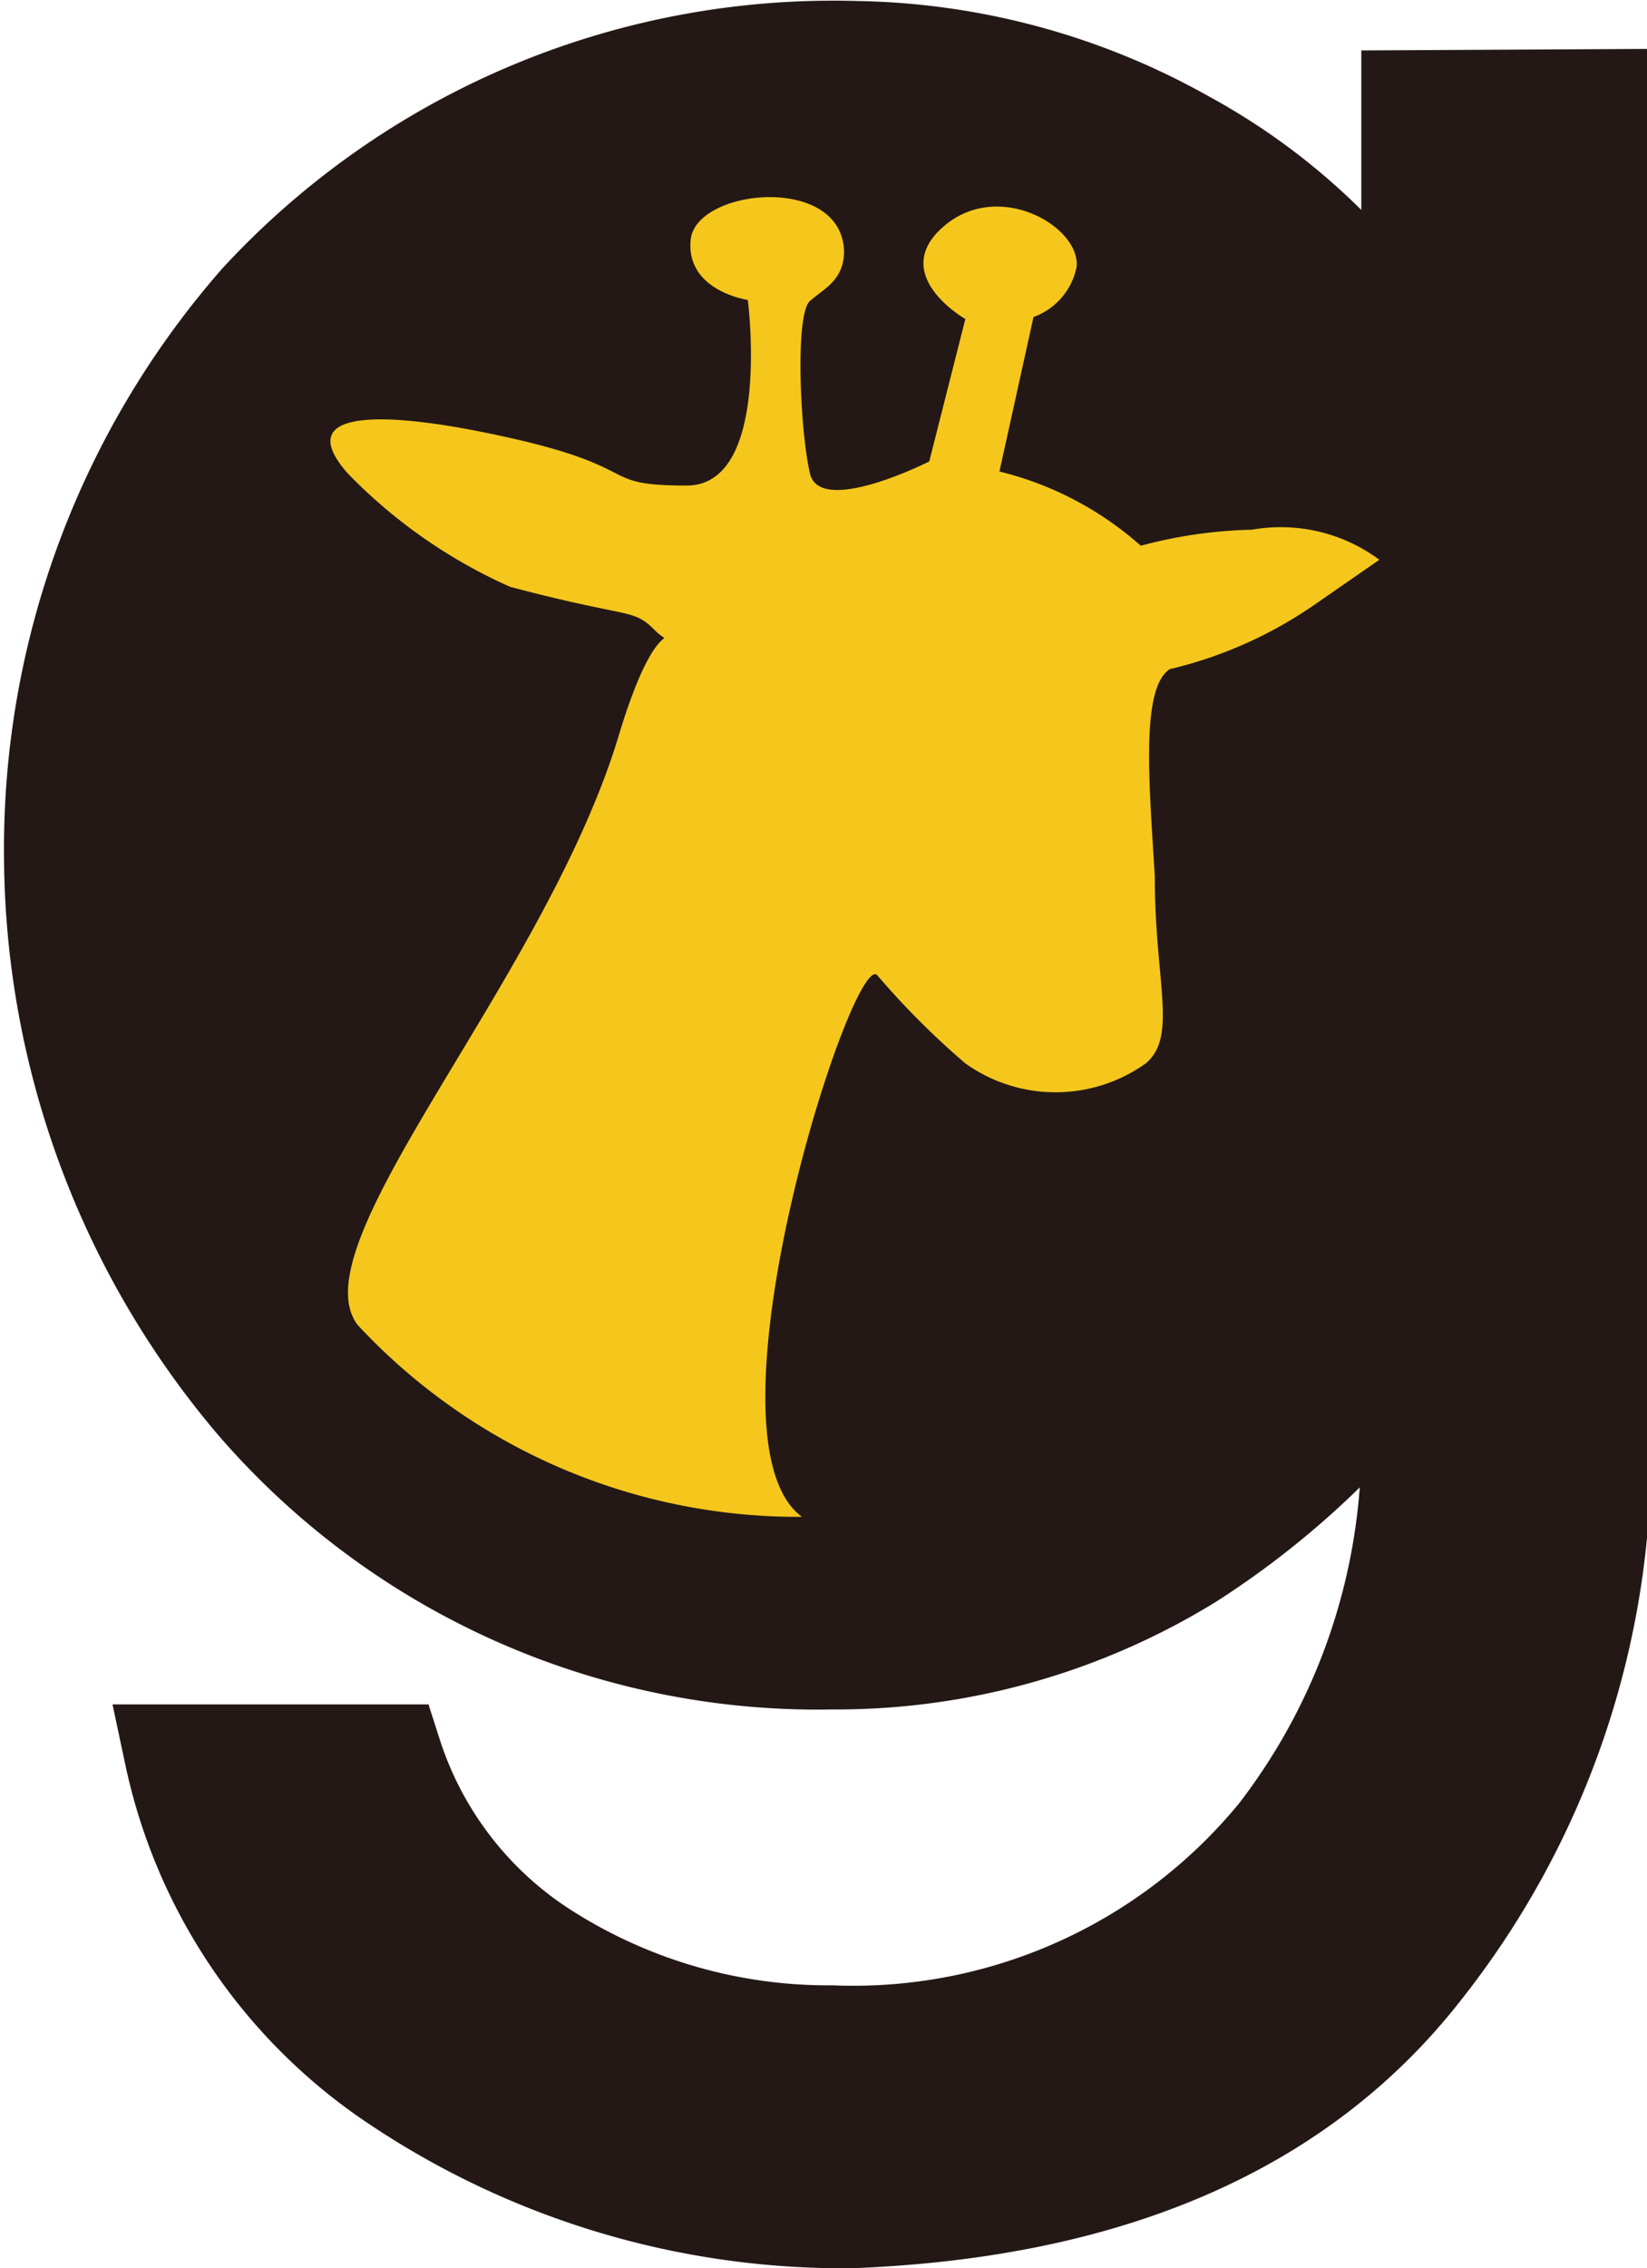
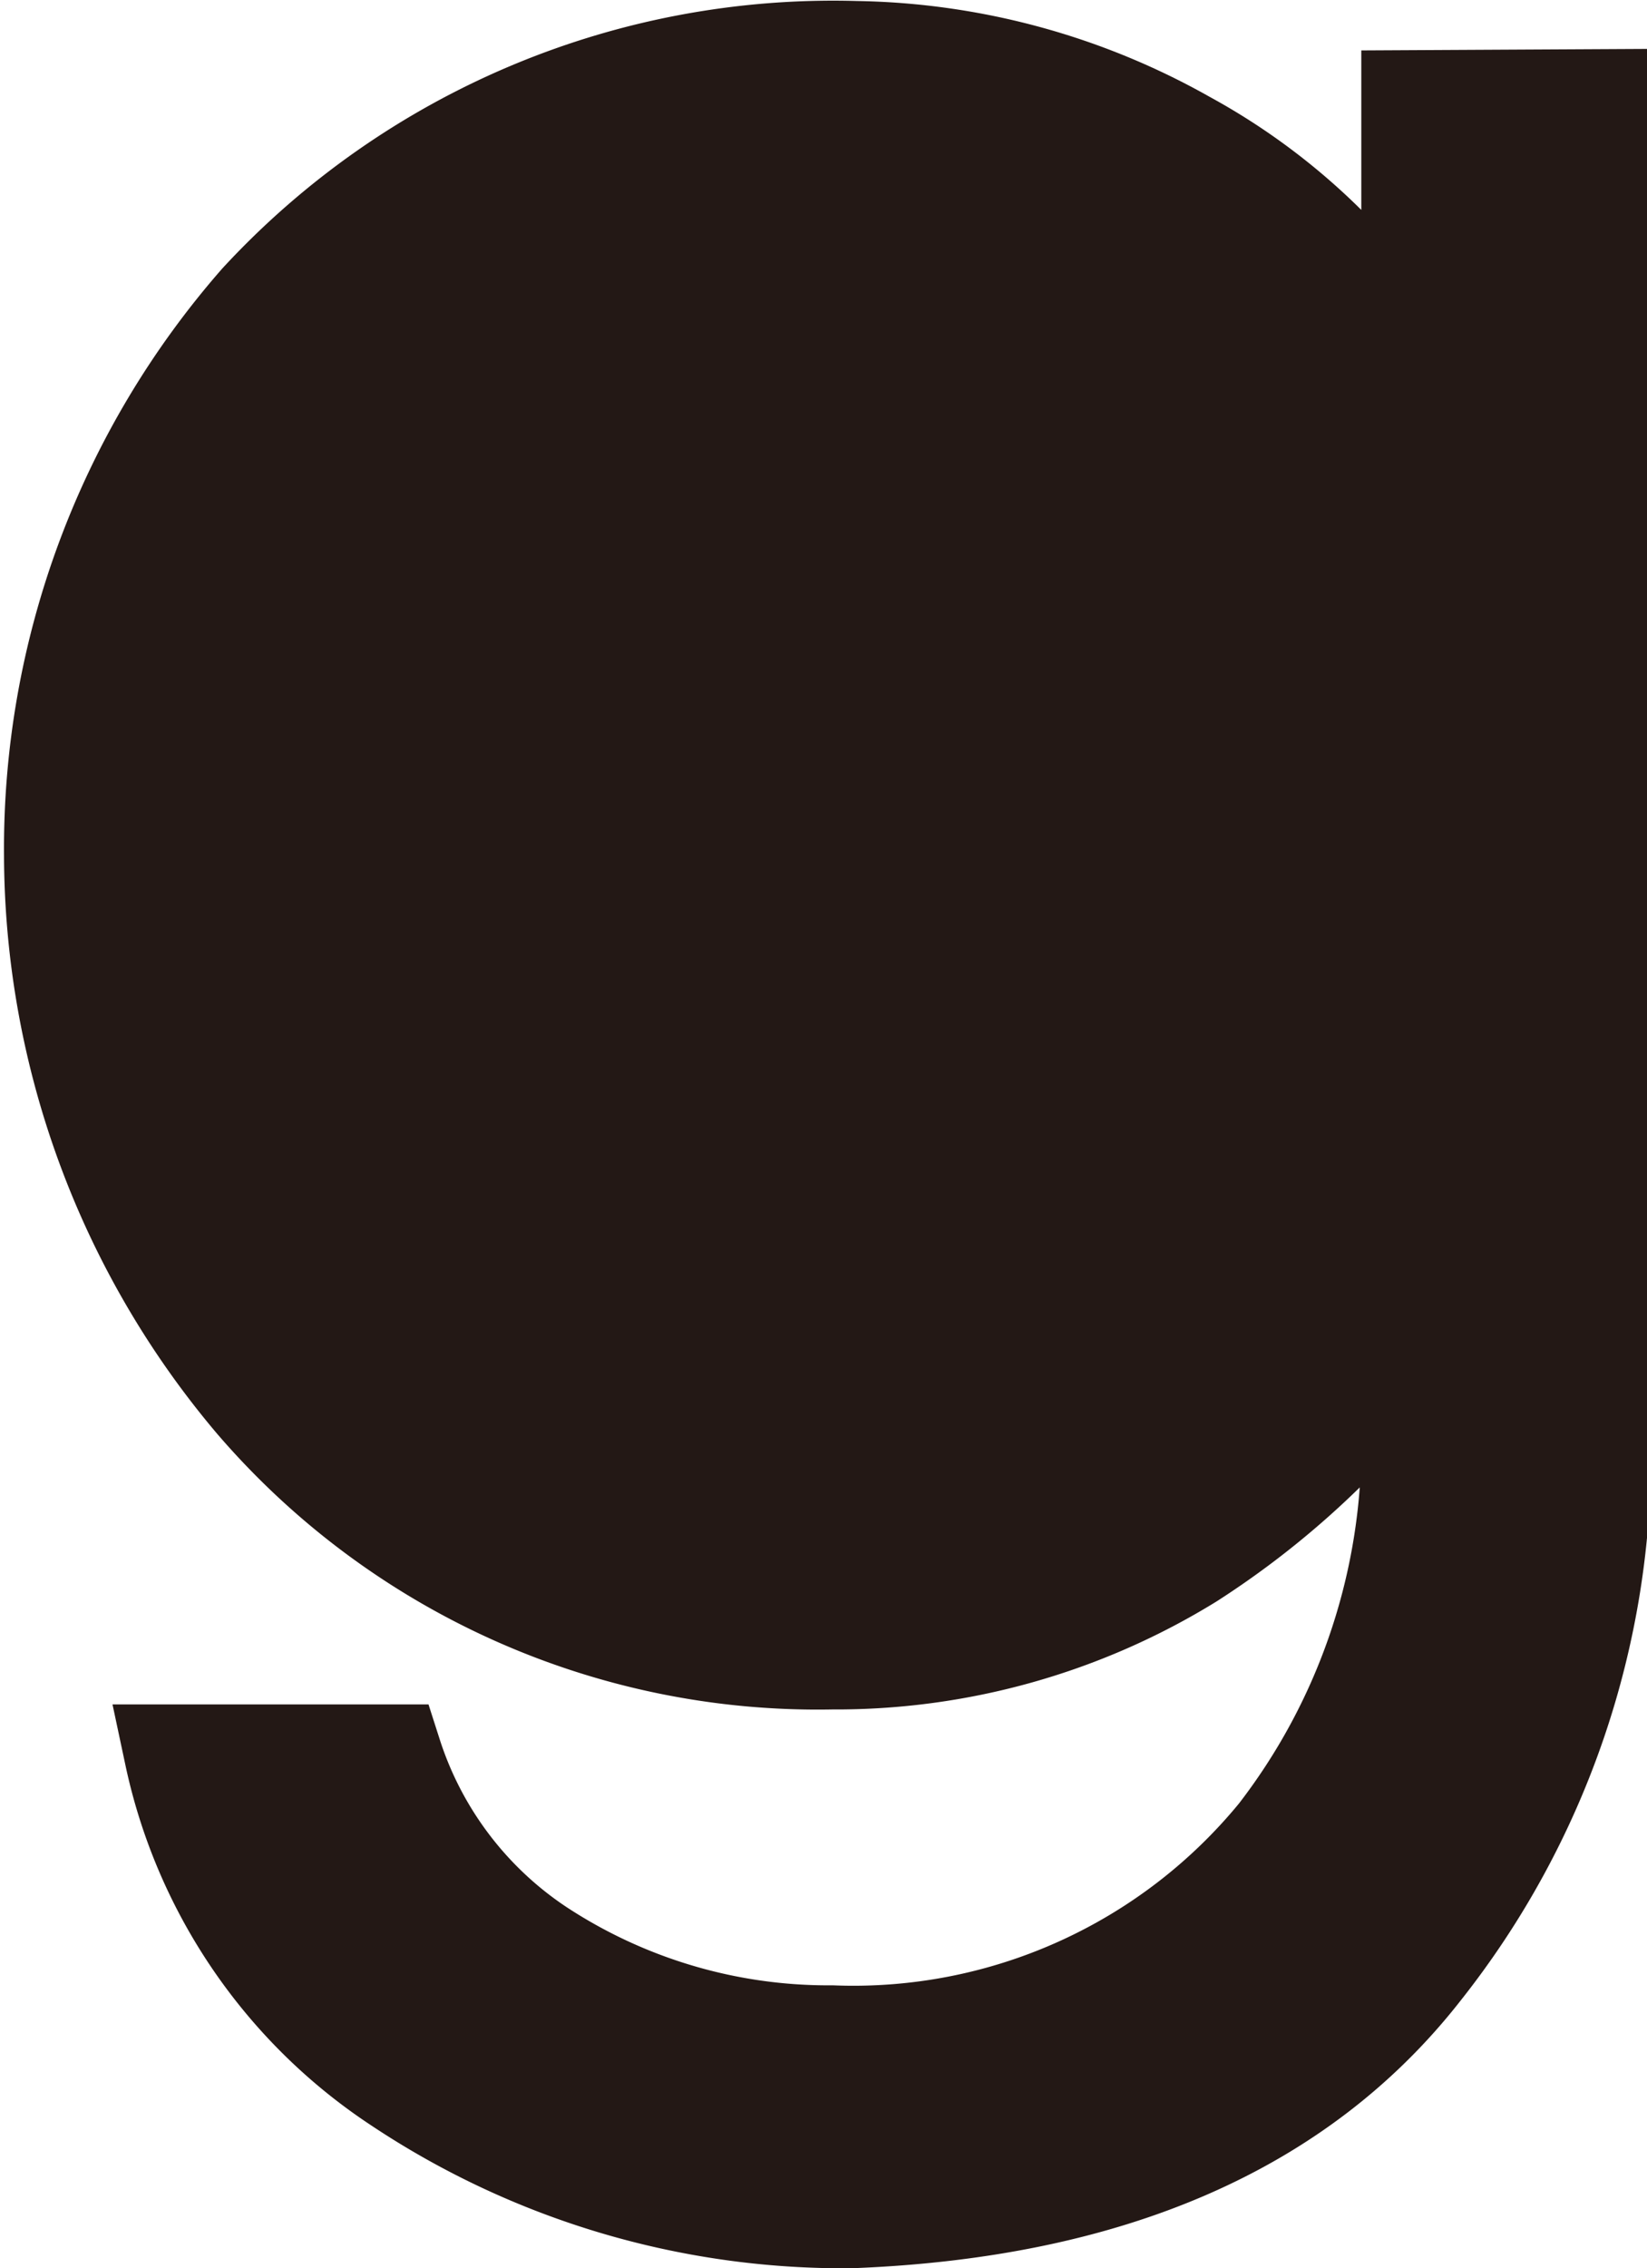
<svg xmlns="http://www.w3.org/2000/svg" id="編集モード" viewBox="0 0 16.43 22.61">
  <defs>
    <style>.cls-1{fill:#231815;stroke:#231815;}.cls-2{fill:#f5c71d;}</style>
  </defs>
  <path class="cls-1" d="M324,758.39v13.4a8.28,8.28,0,0,1-1.79,5.24q-1.82,2.33-5.69,2.48a8,8,0,0,1-4.51-1.34,5.23,5.23,0,0,1-2.24-3.28h2.17a3.67,3.67,0,0,0,1.47,1.94,5.26,5.26,0,0,0,2.92.86,5.48,5.48,0,0,0,4.45-2,6.37,6.37,0,0,0,1.33-3.81v-1a8.44,8.44,0,0,1-2.21,2.06,6.73,6.73,0,0,1-3.57,1,7.4,7.4,0,0,1-5.76-2.58,8.46,8.46,0,0,1-2-5.44,8.27,8.27,0,0,1,2.05-5.51,7.79,7.79,0,0,1,5.95-2.5,6.9,6.9,0,0,1,3.28.89,6.22,6.22,0,0,1,2.26,2.1v-2.5Z" transform="translate(-308.03 -757.4)" />
-   <path class="cls-2" d="M313.12,763.25a5.19,5.19,0,0,1-1.62-1.13c-.61-.69.48-.63,1.81-.31,1.12.28.72.43,1.57.43s.61-1.85.61-1.85-.62-.09-.57-.6,1.5-.66,1.53.11c0,.29-.19.37-.34.5s-.1,1.29,0,1.72,1.19-.12,1.19-.12l.36-1.42s-.77-.44-.22-.92,1.37,0,1.33.4a.67.67,0,0,1-.43.5L318,762.1a3.31,3.31,0,0,1,1.41.74,4.66,4.66,0,0,1,1.11-.16,1.65,1.65,0,0,1,1.27.3l-.65.45a4.25,4.25,0,0,1-1.44.64c-.3.19-.2,1.2-.15,2.07,0,1.05.23,1.59-.09,1.86a1.55,1.55,0,0,1-1.8,0,8,8,0,0,1-.88-.88c-.25-.24-1.81,4.62-.75,5.4a6,6,0,0,1-4.43-1.91c-.62-.8,1.86-3.43,2.6-5.87.39-1.3.58-.84.36-1.06S314.33,763.57,313.12,763.25Z" transform="translate(-308.03 -757.4)" />
</svg>